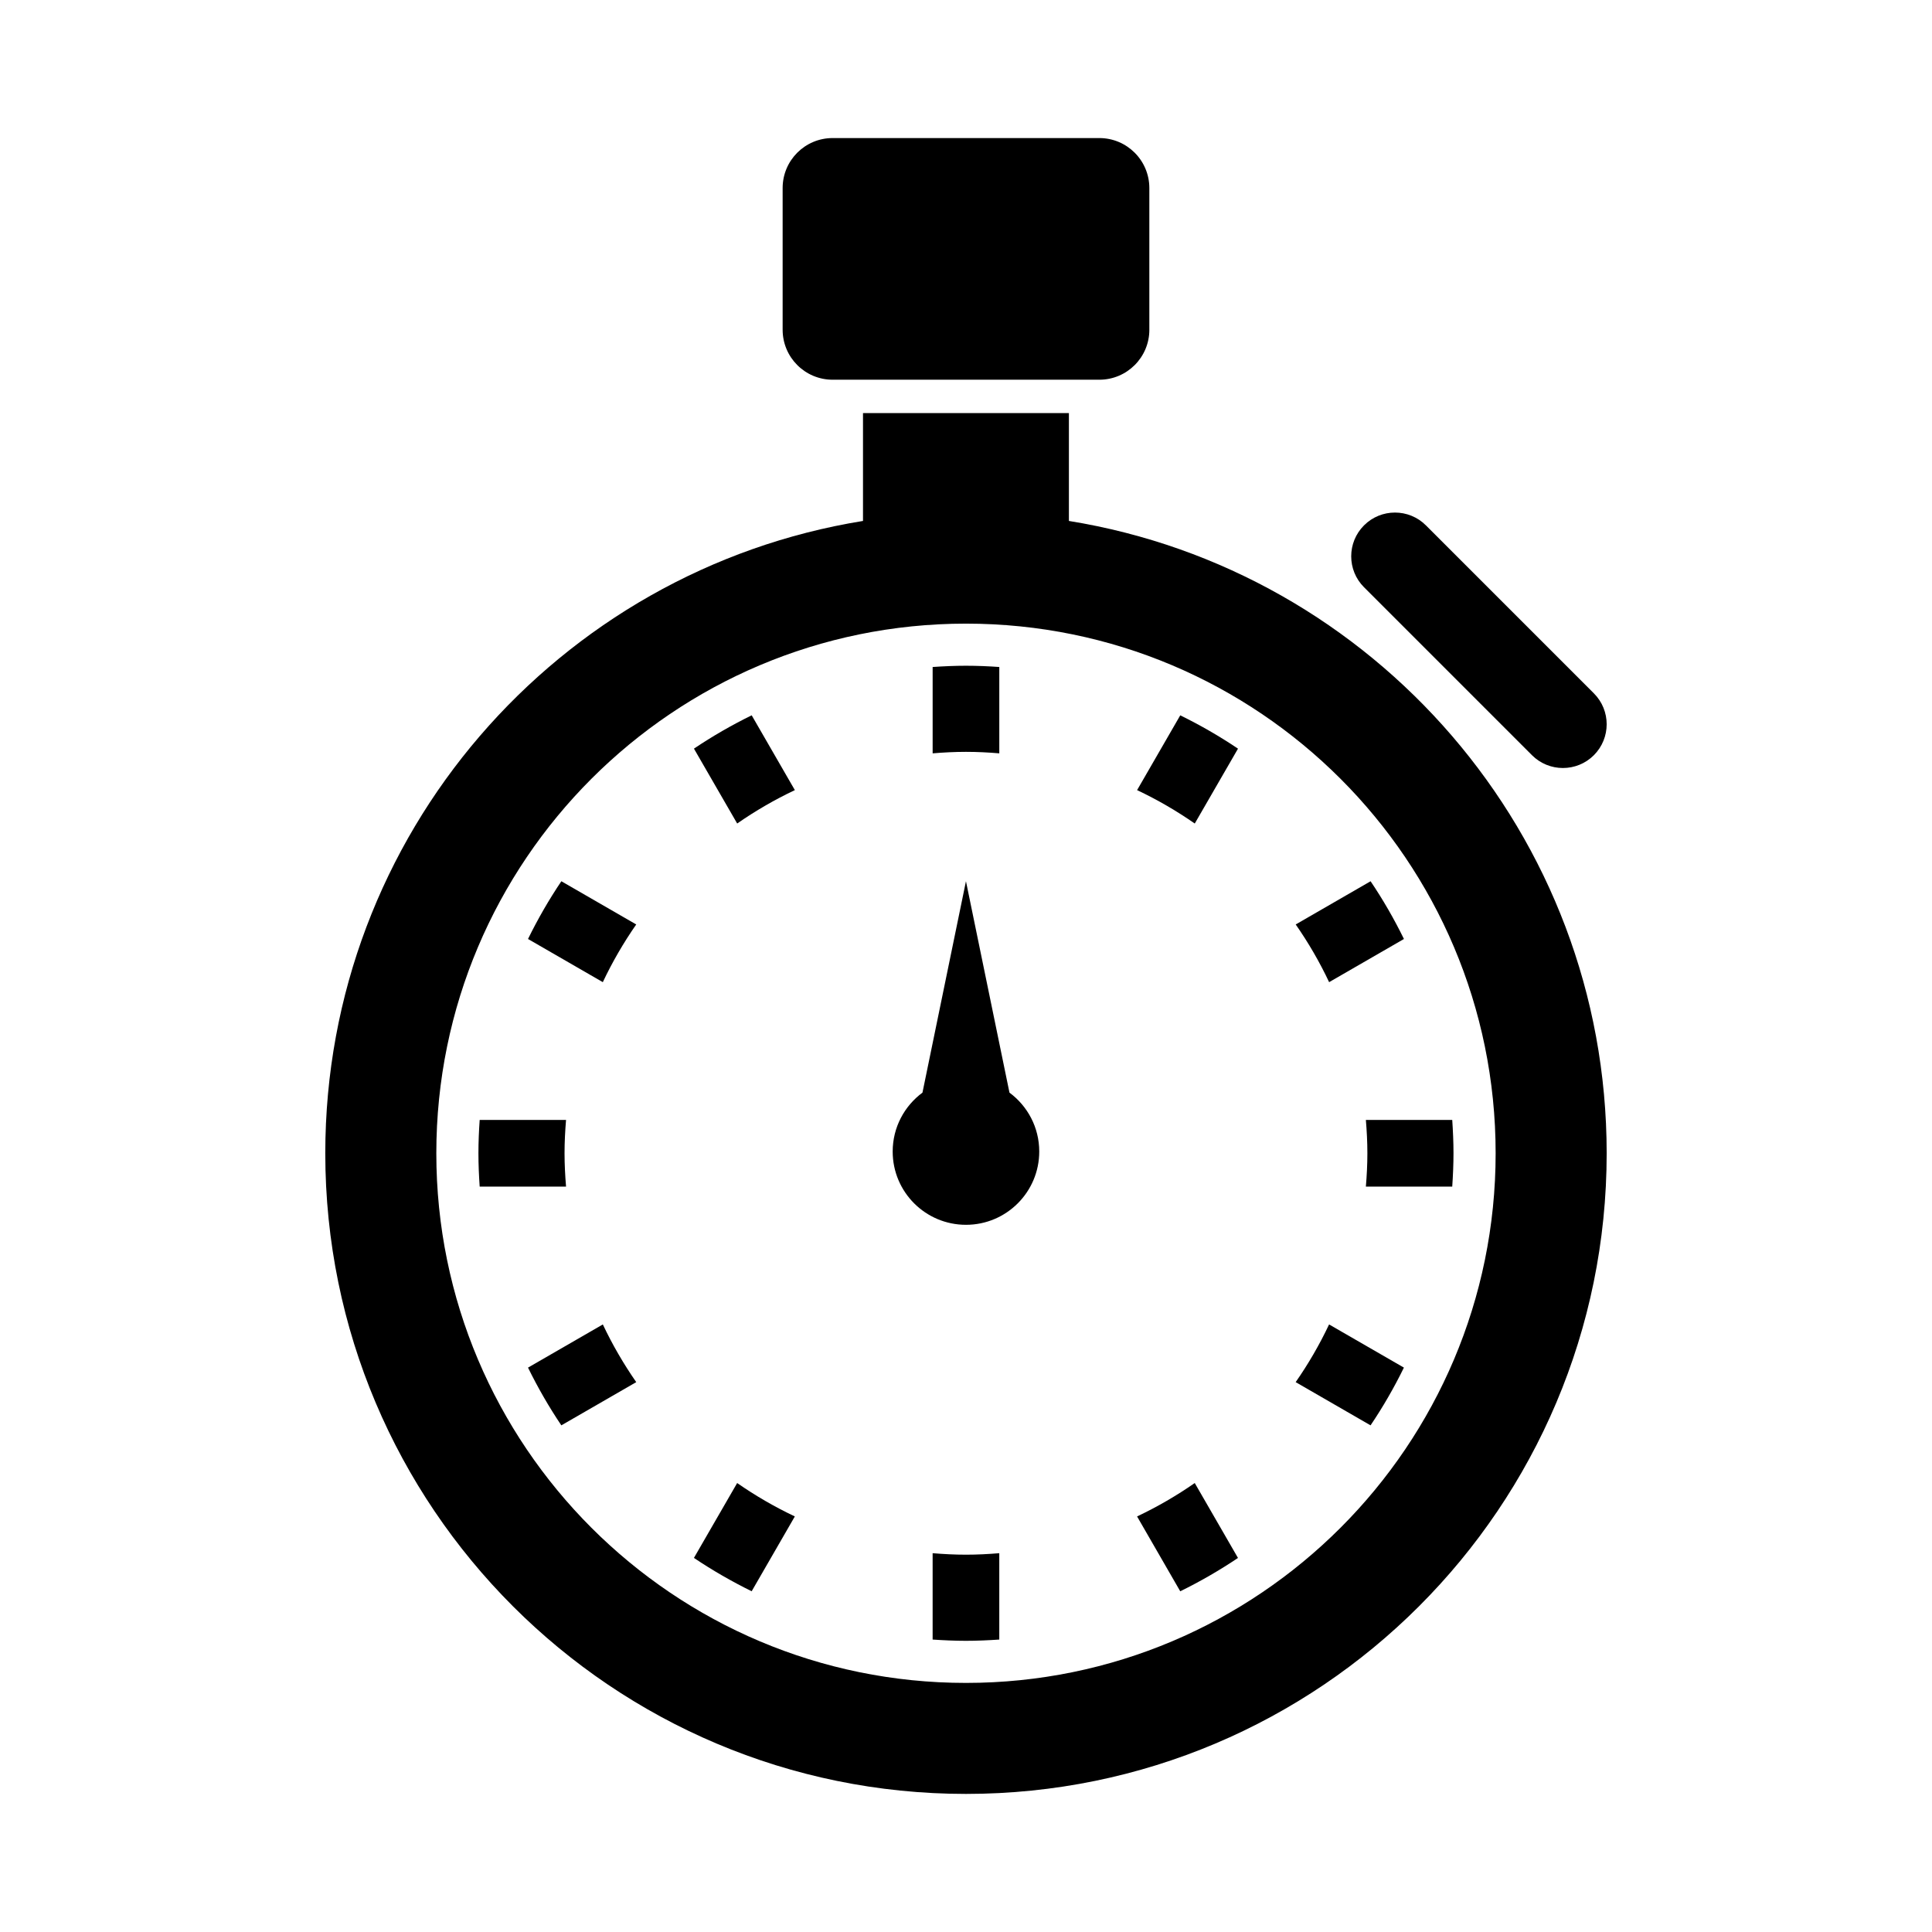
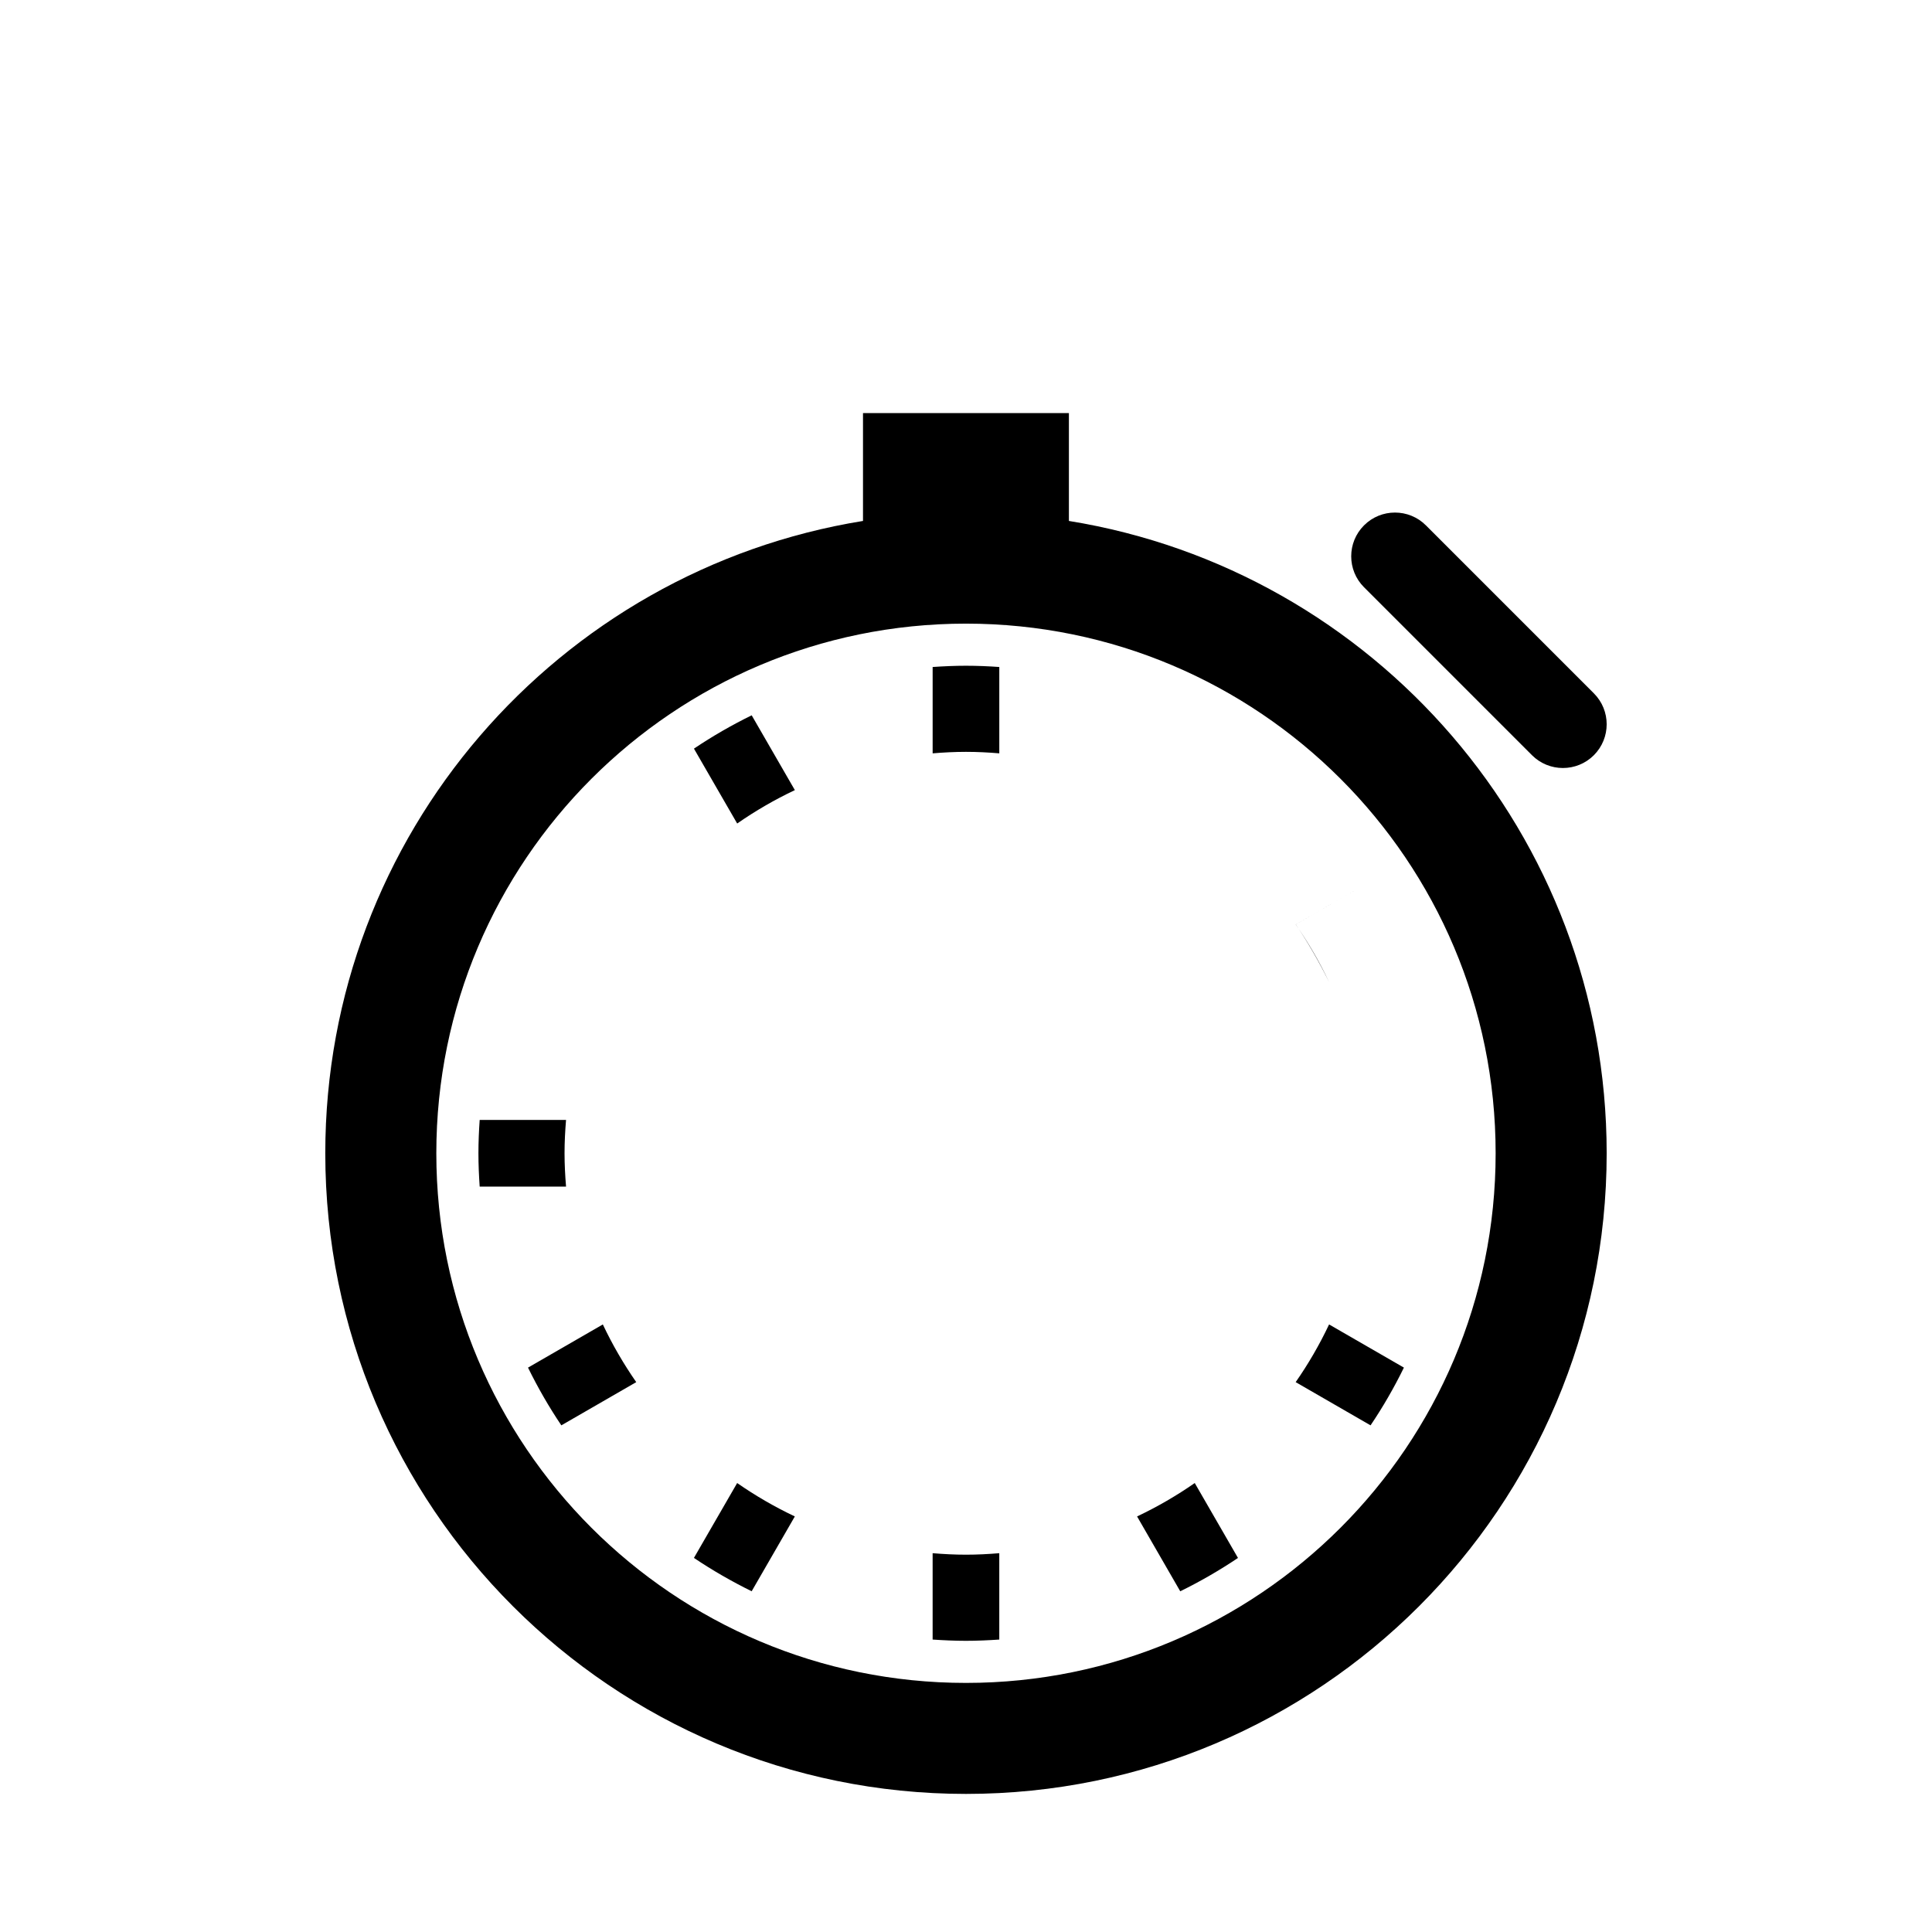
<svg xmlns="http://www.w3.org/2000/svg" fill="#000000" width="800px" height="800px" version="1.1" viewBox="144 144 512 512">
  <g>
    <path d="m427.27 282.06v-28.59l-54.566-0.004v28.59c-80.797 13.059-142.5 83.094-142.5 167.57 0 93.77 76.016 169.78 169.79 169.78 93.77 0 169.79-76.008 169.79-169.78-0.008-84.473-61.711-154.51-142.51-167.57zm-27.281 307.93c-77.52 0-140.36-62.844-140.36-140.36 0-77.516 62.844-140.36 140.36-140.36 77.52 0 140.37 62.844 140.37 140.36 0 77.516-62.844 140.36-140.37 140.36z" />
-     <path d="m448.59 231.38c0 7.32-5.934 13.25-13.254 13.25h-70.68c-7.32 0-13.25-5.934-13.25-13.25v-37.543c0-7.32 5.93-13.25 13.25-13.25h70.676c7.32 0 13.254 5.934 13.254 13.25v37.543z" />
    <path d="m566.39 327.74c4.527 4.523 4.527 11.871 0 16.398-4.527 4.523-11.871 4.523-16.398 0l-44.512-44.512c-4.527-4.523-4.527-11.871 0-16.398 4.527-4.527 11.871-4.527 16.402 0z" />
-     <path d="m445.34 353.39c5.356 2.527 10.465 5.5 15.285 8.852l11.457-19.84c-4.875-3.281-9.984-6.227-15.301-8.832z" />
    <path d="m391.16 320.76v22.883c2.918-0.242 5.856-0.395 8.832-0.395 2.984 0 5.918 0.152 8.832 0.395v-22.883c-2.918-0.203-5.859-0.332-8.832-0.332-2.969 0-5.91 0.137-8.832 0.332z" />
    <path d="m339.36 362.24c4.82-3.352 9.93-6.316 15.285-8.852l-11.441-19.824c-5.309 2.606-10.422 5.551-15.301 8.832z" />
-     <path d="m506.37 449.63c0 2.977-0.156 5.918-0.398 8.836h22.887c0.195-2.926 0.332-5.871 0.332-8.836 0-2.977-0.137-5.914-0.332-8.832h-22.887c0.242 2.914 0.398 5.852 0.398 8.832z" />
    <path d="m293.61 449.63c0-2.984 0.156-5.918 0.398-8.832h-22.887c-0.203 2.918-0.332 5.856-0.332 8.832 0 2.969 0.133 5.91 0.332 8.836h22.887c-0.238-2.922-0.398-5.863-0.398-8.836z" />
-     <path d="m507.22 377.54-19.844 11.453c3.359 4.82 6.328 9.93 8.855 15.289l19.828-11.441c-2.606-5.316-5.551-10.43-8.84-15.301z" />
+     <path d="m507.22 377.54-19.844 11.453c3.359 4.82 6.328 9.93 8.855 15.289c-2.606-5.316-5.551-10.43-8.84-15.301z" />
    <path d="m312.61 510.28c-3.356-4.828-6.324-9.934-8.852-15.289l-19.828 11.441c2.606 5.316 5.551 10.43 8.832 15.301z" />
    <path d="m460.62 537.02c-4.82 3.352-9.93 6.316-15.285 8.852l11.441 19.836c5.316-2.609 10.422-5.562 15.301-8.836z" />
-     <path d="m283.93 392.84 19.824 11.441c2.527-5.359 5.5-10.469 8.855-15.289l-19.844-11.453c-3.285 4.871-6.227 9.984-8.836 15.301z" />
    <path d="m516.05 506.43-19.828-11.441c-2.527 5.356-5.496 10.465-8.855 15.289l19.844 11.453c3.293-4.875 6.238-9.988 8.84-15.301z" />
    <path d="m354.64 545.87c-5.356-2.535-10.465-5.5-15.285-8.852l-11.457 19.844c4.871 3.273 9.992 6.227 15.301 8.836z" />
    <path d="m408.82 578.5v-22.887c-2.91 0.242-5.856 0.395-8.832 0.395-2.977 0-5.914-0.152-8.832-0.395v22.887c2.922 0.195 5.863 0.332 8.832 0.332 2.973 0 5.914-0.137 8.832-0.332z" />
-     <path d="m411.52 433.56-11.531-56.027-11.527 56.027c-4.781 3.535-7.891 9.199-7.891 15.609 0 10.723 8.691 19.418 19.422 19.418 10.723 0 19.418-8.699 19.418-19.418 0.004-6.41-3.109-12.074-7.891-15.609z" />
  </g>
</svg>